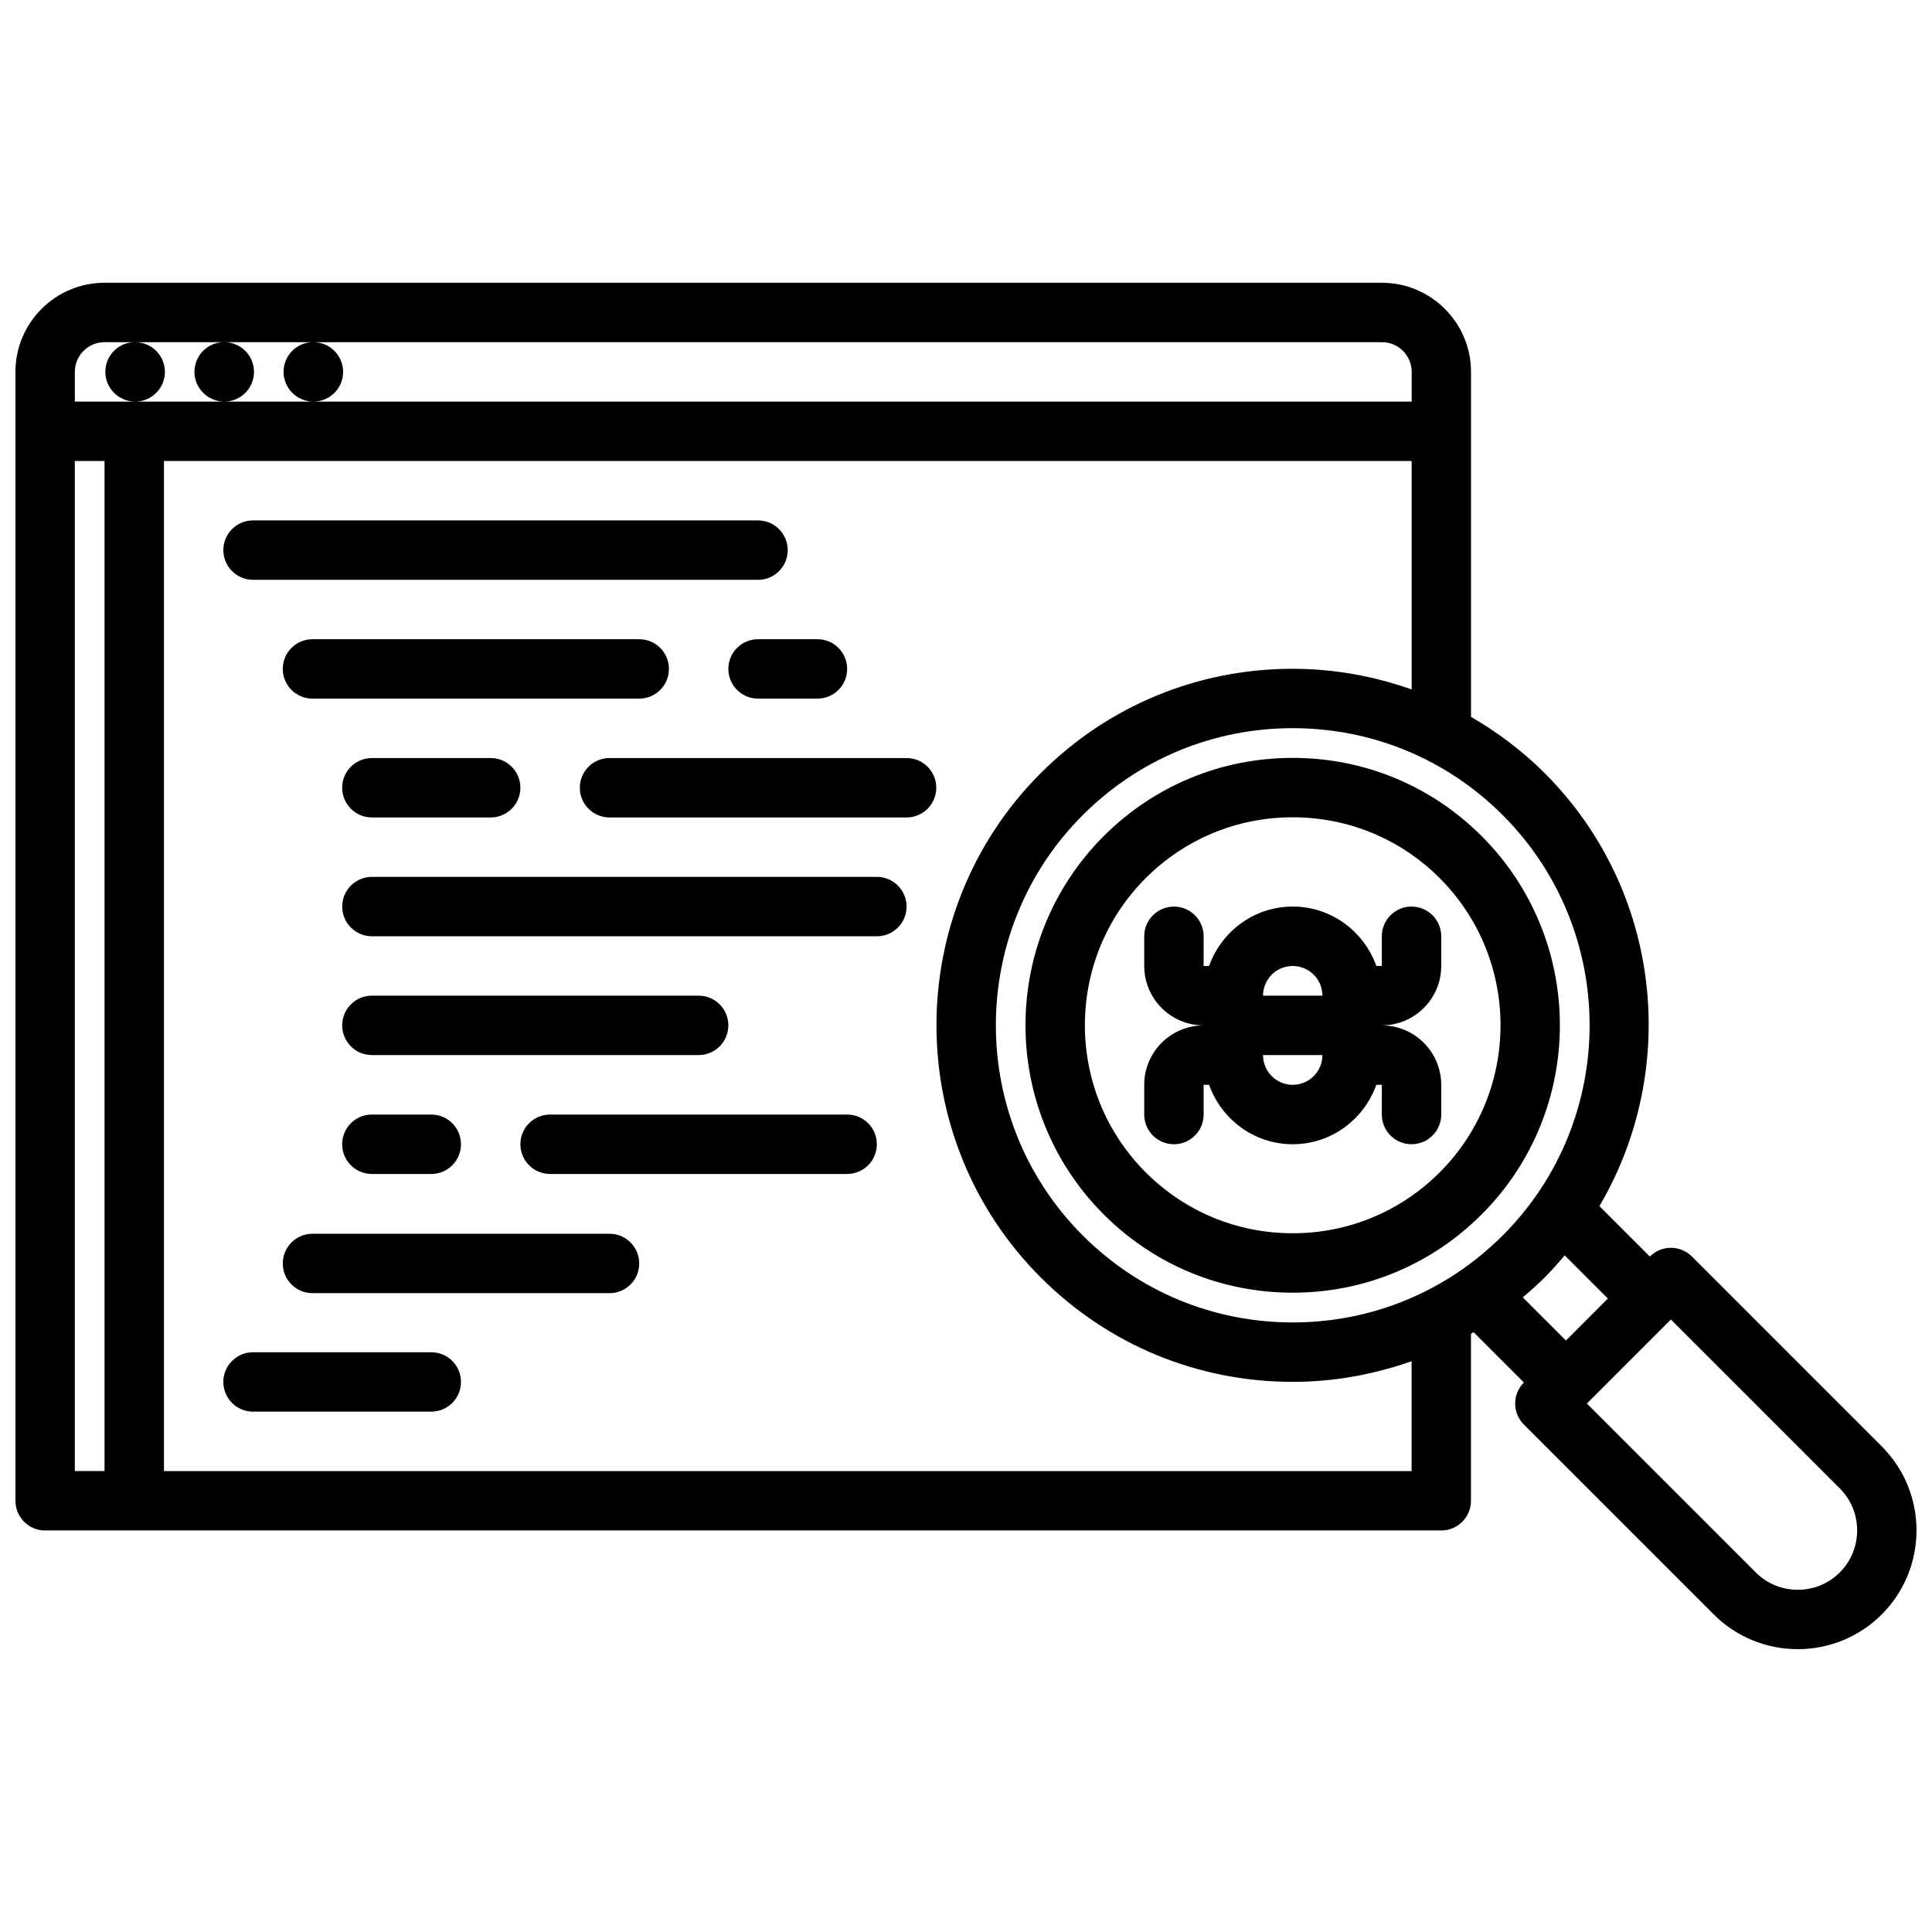
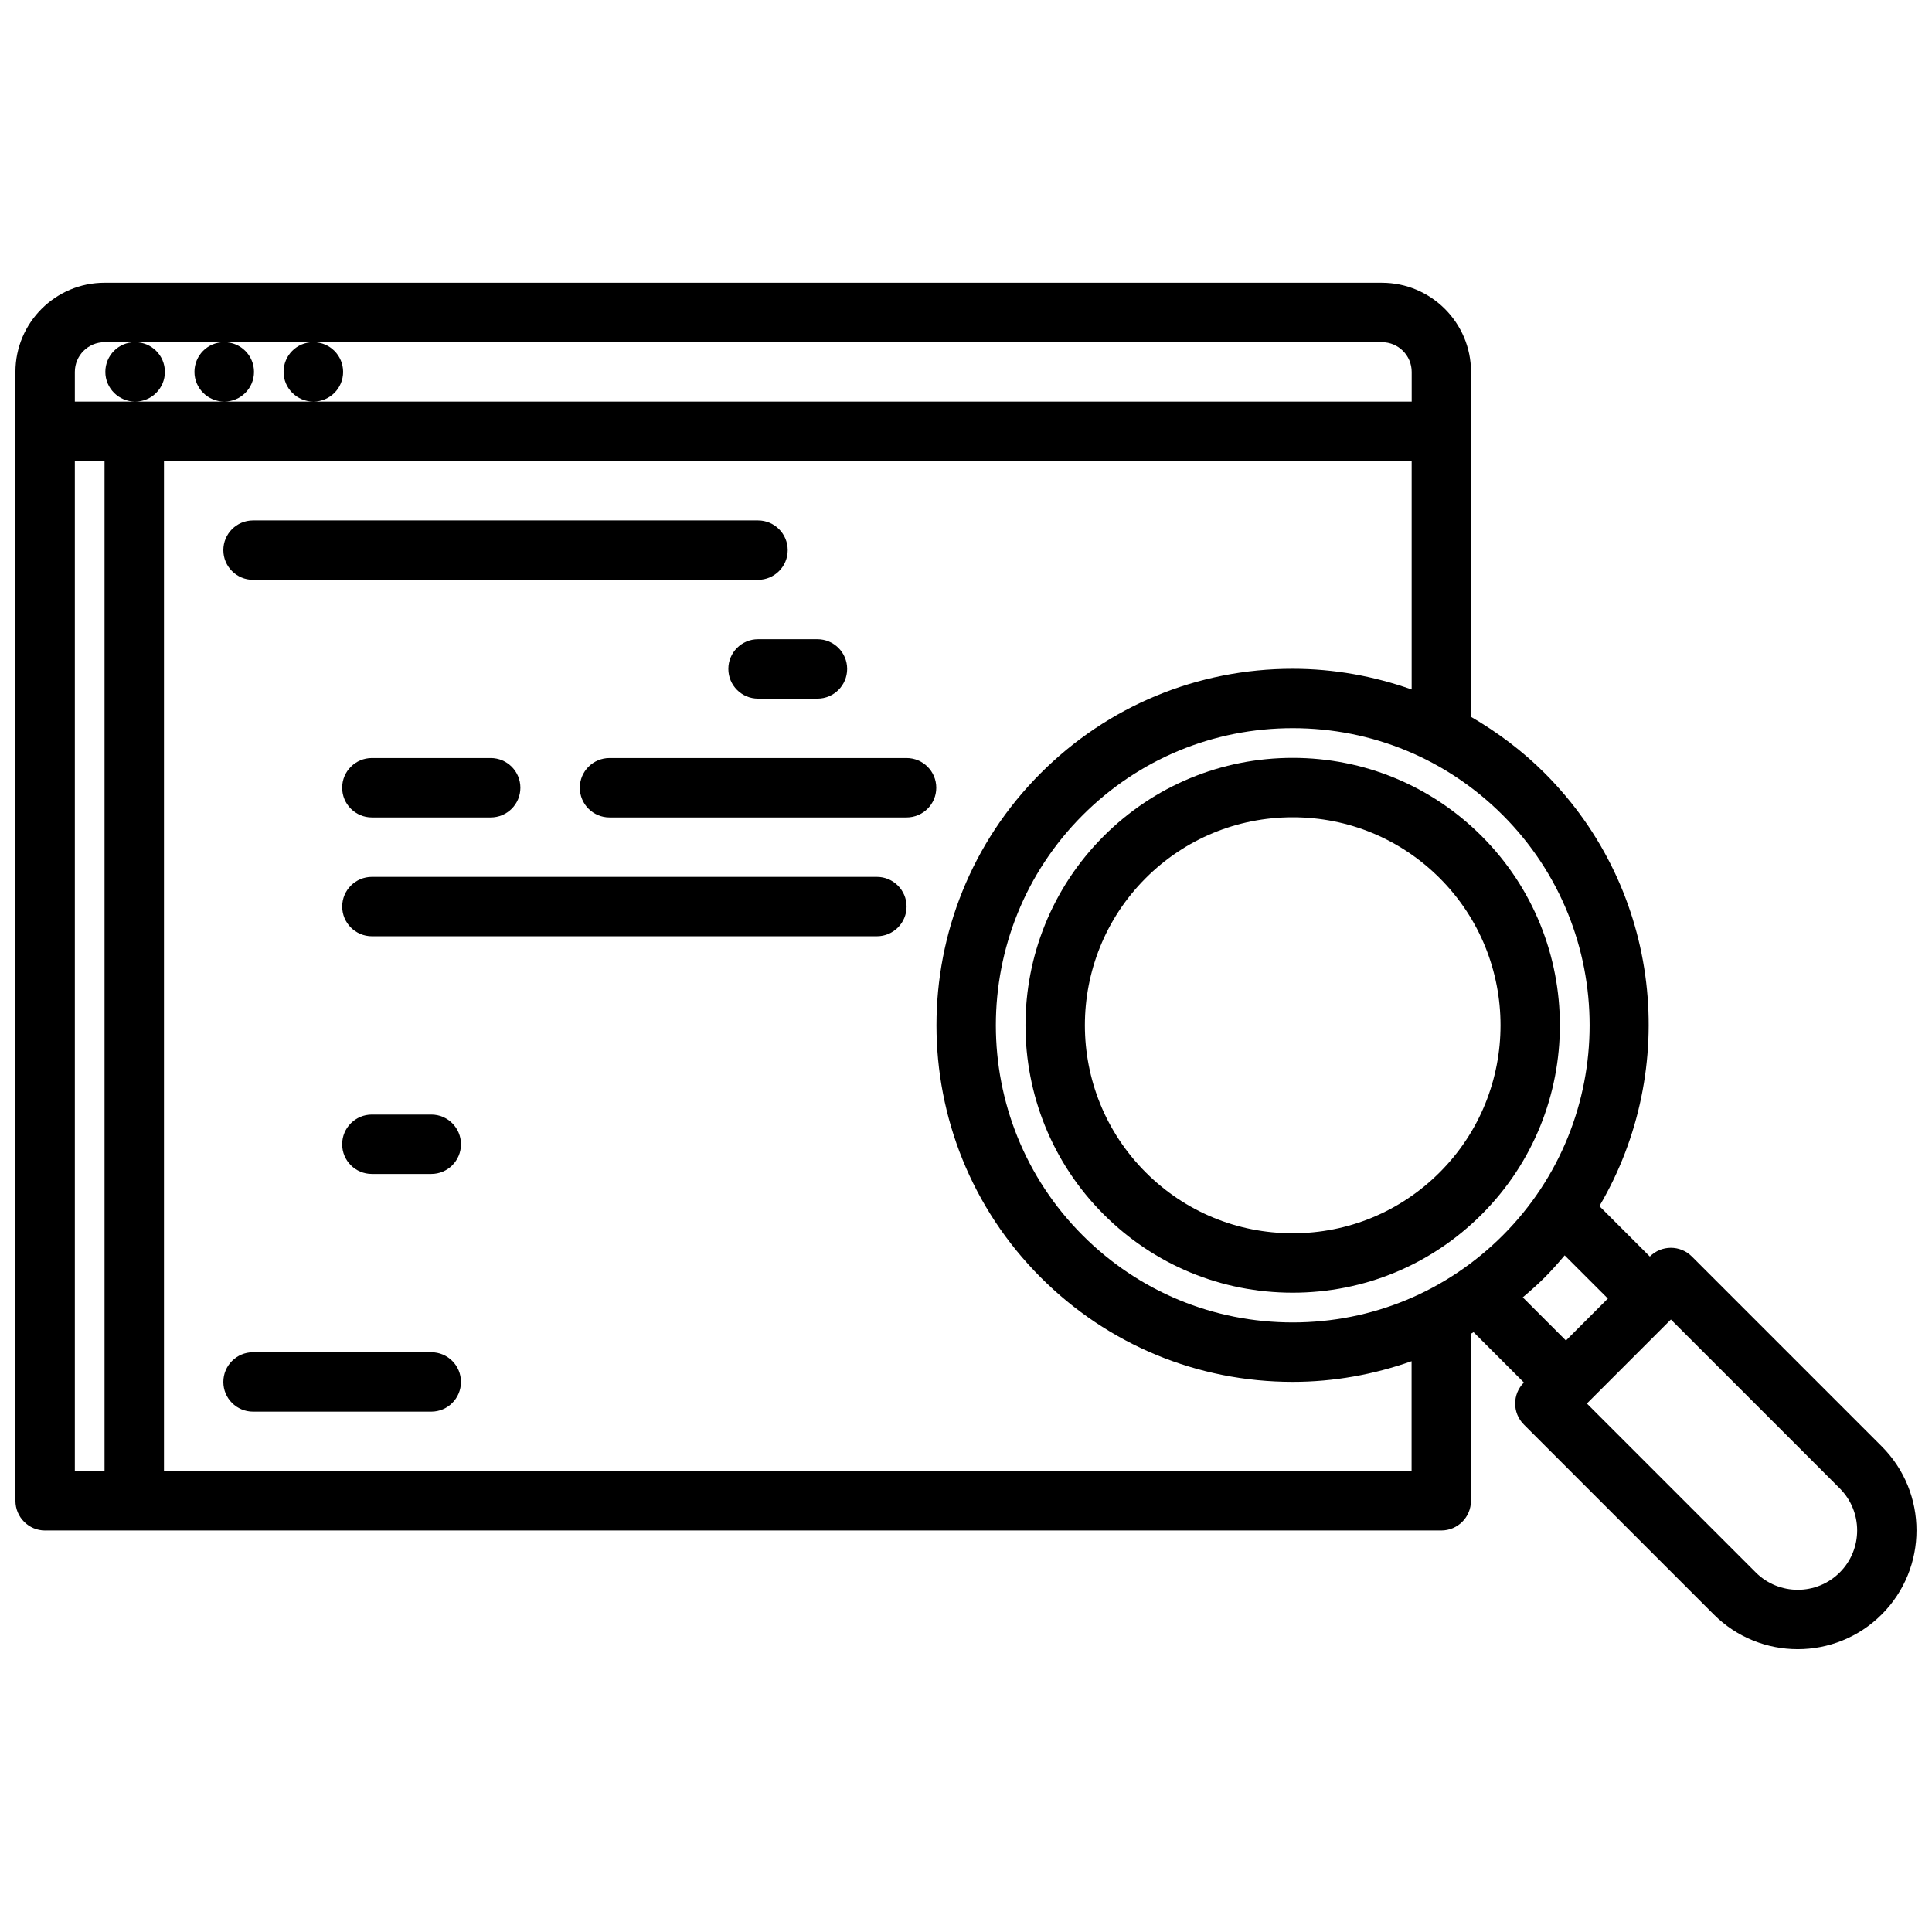
<svg xmlns="http://www.w3.org/2000/svg" width="800px" height="800px" version="1.1" viewBox="144 144 512 512">
  <defs>
    <clipPath id="a">
      <path d="m148.09 218h503.81v364h-503.81z" />
    </clipPath>
  </defs>
  <g clip-path="url(#a)">
    <path d="m155.96 549.59h369.99c4.352 0 7.871-3.519 7.871-7.871v-44.258c0.227-0.141 0.465-0.277 0.691-0.418l13.336 13.336-0.008 0.008c-3.078 3.078-3.078 8.055 0 11.133l50.316 50.316c6.133 6.141 14.199 9.211 22.262 9.211s16.129-3.07 22.262-9.211c12.281-12.281 12.281-32.258 0-44.531l-50.316-50.316c-3.078-3.078-8.055-3.078-11.133 0l-0.008 0.008-13.367-13.367c21.324-36.219 16.562-83.664-14.492-114.73-5.902-5.902-12.5-10.84-19.531-14.926v-91.422c0-13.02-10.598-23.617-23.617-23.617l-338.51-0.004c-13.02 0-23.617 10.598-23.617 23.617v299.17c0 4.359 3.519 7.879 7.871 7.879zm7.871-283.42h7.871v267.68h-7.871zm467.73 294.54c-6.133 6.133-16.129 6.133-22.262 0l-44.754-44.754v-0.008h0.008v-0.008l22.254-22.254 44.754 44.754c6.141 6.137 6.141 16.129 0 22.27zm-61.457-72.582-11.117 11.125-11.438-11.438c1.992-1.691 3.961-3.426 5.824-5.289 1.875-1.875 3.59-3.848 5.281-5.84zm-27.859-16.734c-14.871 14.871-34.629 23.066-55.656 23.066-21.027 0-40.801-8.195-55.664-23.066-30.684-30.699-30.684-80.664 0-111.37 14.871-14.863 34.637-23.051 55.664-23.051 21.027 0 40.793 8.188 55.656 23.051 30.691 30.703 30.691 80.664 0 111.37zm-55.656-150.16c-25.23 0-48.957 9.824-66.793 27.664-36.832 36.84-36.832 96.777 0 133.63 17.848 17.848 41.562 27.68 66.793 27.68 10.91 0 21.5-1.945 31.496-5.473v29.117h-330.63v-267.68h330.65v60.543c-9.996-3.535-20.594-5.481-31.512-5.481zm-314.88-86.551h8.031c-4.344 0-7.824 3.527-7.824 7.871s3.559 7.871 7.91 7.871c4.344 0 7.871-3.527 7.871-7.871s-3.527-7.871-7.871-7.871h23.531c-4.344 0-7.824 3.527-7.824 7.871s3.559 7.871 7.91 7.871c4.344 0 7.871-3.527 7.871-7.871s-3.527-7.871-7.871-7.871h23.531c-4.344 0-7.824 3.527-7.824 7.871s3.559 7.871 7.91 7.871c4.344 0 7.871-3.527 7.871-7.871s-3.527-7.871-7.871-7.871h283.18c4.344 0 7.871 3.535 7.871 7.871v7.871h-354.28v-7.871c0-4.348 3.527-7.871 7.875-7.871z" />
  </g>
  <path d="m211.06 297.66h133.82c4.352 0 7.871-3.527 7.871-7.871s-3.519-7.871-7.871-7.871h-133.82c-4.352 0-7.871 3.527-7.871 7.871s3.516 7.871 7.871 7.871z" />
-   <path d="m321.27 321.27c0-4.344-3.519-7.871-7.871-7.871h-86.594c-4.352 0-7.871 3.527-7.871 7.871s3.519 7.871 7.871 7.871h86.594c4.352 0 7.871-3.523 7.871-7.871z" />
-   <path d="m305.53 470.96h-78.719c-4.352 0-7.871 3.519-7.871 7.871 0 4.352 3.519 7.871 7.871 7.871h78.719c4.352 0 7.871-3.519 7.871-7.871 0-4.352-3.519-7.871-7.871-7.871z" />
  <path d="m337.02 321.27c0 4.344 3.519 7.871 7.871 7.871h15.742c4.352 0 7.871-3.527 7.871-7.871s-3.519-7.871-7.871-7.871h-15.742c-4.352 0-7.871 3.519-7.871 7.871z" />
  <path d="m258.29 502.36h-47.23c-4.352 0-7.871 3.519-7.871 7.871 0 4.352 3.519 7.871 7.871 7.871h47.23c4.352 0 7.871-3.519 7.871-7.871 0.004-4.352-3.516-7.871-7.871-7.871z" />
  <path d="m242.55 344.89c-4.352 0-7.871 3.527-7.871 7.871s3.519 7.871 7.871 7.871h31.488c4.352 0 7.871-3.527 7.871-7.871s-3.519-7.871-7.871-7.871z" />
  <path d="m384.25 344.89h-78.719c-4.352 0-7.871 3.527-7.871 7.871s3.519 7.871 7.871 7.871h78.719c4.352 0 7.871-3.527 7.871-7.871s-3.516-7.871-7.871-7.871z" />
  <path d="m376.38 376.38h-133.82c-4.352 0-7.871 3.527-7.871 7.871s3.519 7.871 7.871 7.871h133.82c4.352 0 7.871-3.527 7.871-7.871s-3.519-7.871-7.871-7.871z" />
-   <path d="m337.02 415.73c0-4.352-3.519-7.871-7.871-7.871h-86.594c-4.352 0-7.871 3.519-7.871 7.871s3.519 7.871 7.871 7.871h86.594c4.352 0 7.871-3.516 7.871-7.871z" />
-   <path d="m368.5 439.37h-78.719c-4.352 0-7.871 3.519-7.871 7.871 0 4.352 3.519 7.871 7.871 7.871h78.719c4.352 0 7.871-3.519 7.871-7.871 0-4.352-3.519-7.871-7.871-7.871z" />
  <path d="m242.55 439.37c-4.352 0-7.871 3.519-7.871 7.871 0 4.352 3.519 7.871 7.871 7.871h15.742c4.352 0 7.871-3.519 7.871-7.871 0-4.352-3.519-7.871-7.871-7.871z" />
  <path d="m436.48 365.59c-27.621 27.629-27.621 72.598 0 100.23 13.375 13.383 31.172 20.758 50.098 20.758s36.715-7.375 50.09-20.758c27.621-27.629 27.621-72.598 0-100.23-13.375-13.375-31.164-20.742-50.09-20.742-18.922 0-36.715 7.367-50.098 20.742zm89.059 89.094c-10.406 10.406-24.238 16.145-38.957 16.145s-28.559-5.738-38.965-16.145c-21.484-21.492-21.484-56.465 0-77.965 10.406-10.398 24.246-16.129 38.965-16.129s28.559 5.731 38.957 16.129c21.488 21.5 21.488 56.477 0 77.965z" />
-   <path d="m486.58 384.25c-10.25 0-18.902 6.598-22.16 15.742l-1.445 0.004v-7.871c0-4.344-3.519-7.871-7.871-7.871-4.352 0-7.871 3.527-7.871 7.871v7.871c0 8.684 7.055 15.734 15.734 15.742v0.008c-8.684 0-15.738 7.055-15.738 15.746v7.871c0 4.352 3.519 7.871 7.871 7.871 4.352 0 7.871-3.519 7.871-7.871v-7.871-0.008h1.449c3.262 9.145 11.91 15.75 22.16 15.75s18.902-6.606 22.16-15.75h1.457v7.879c0 4.352 3.519 7.871 7.871 7.871 4.352 0 7.871-3.519 7.871-7.871v-7.871c0-8.691-7.062-15.75-15.742-15.75v-0.008c8.684 0 15.742-7.055 15.742-15.742v-7.871c0-4.344-3.519-7.871-7.871-7.871-4.352 0-7.871 3.527-7.871 7.871v7.871h-1.457c-3.258-9.145-11.91-15.742-22.16-15.742zm0 15.746c4.344 0 7.871 3.535 7.871 7.871h-15.734v-0.016c0.008-4.34 3.527-7.856 7.863-7.856zm0 31.496c-4.336 0-7.856-3.527-7.863-7.856v-0.023h15.734c0 4.344-3.523 7.879-7.871 7.879z" />
</svg>